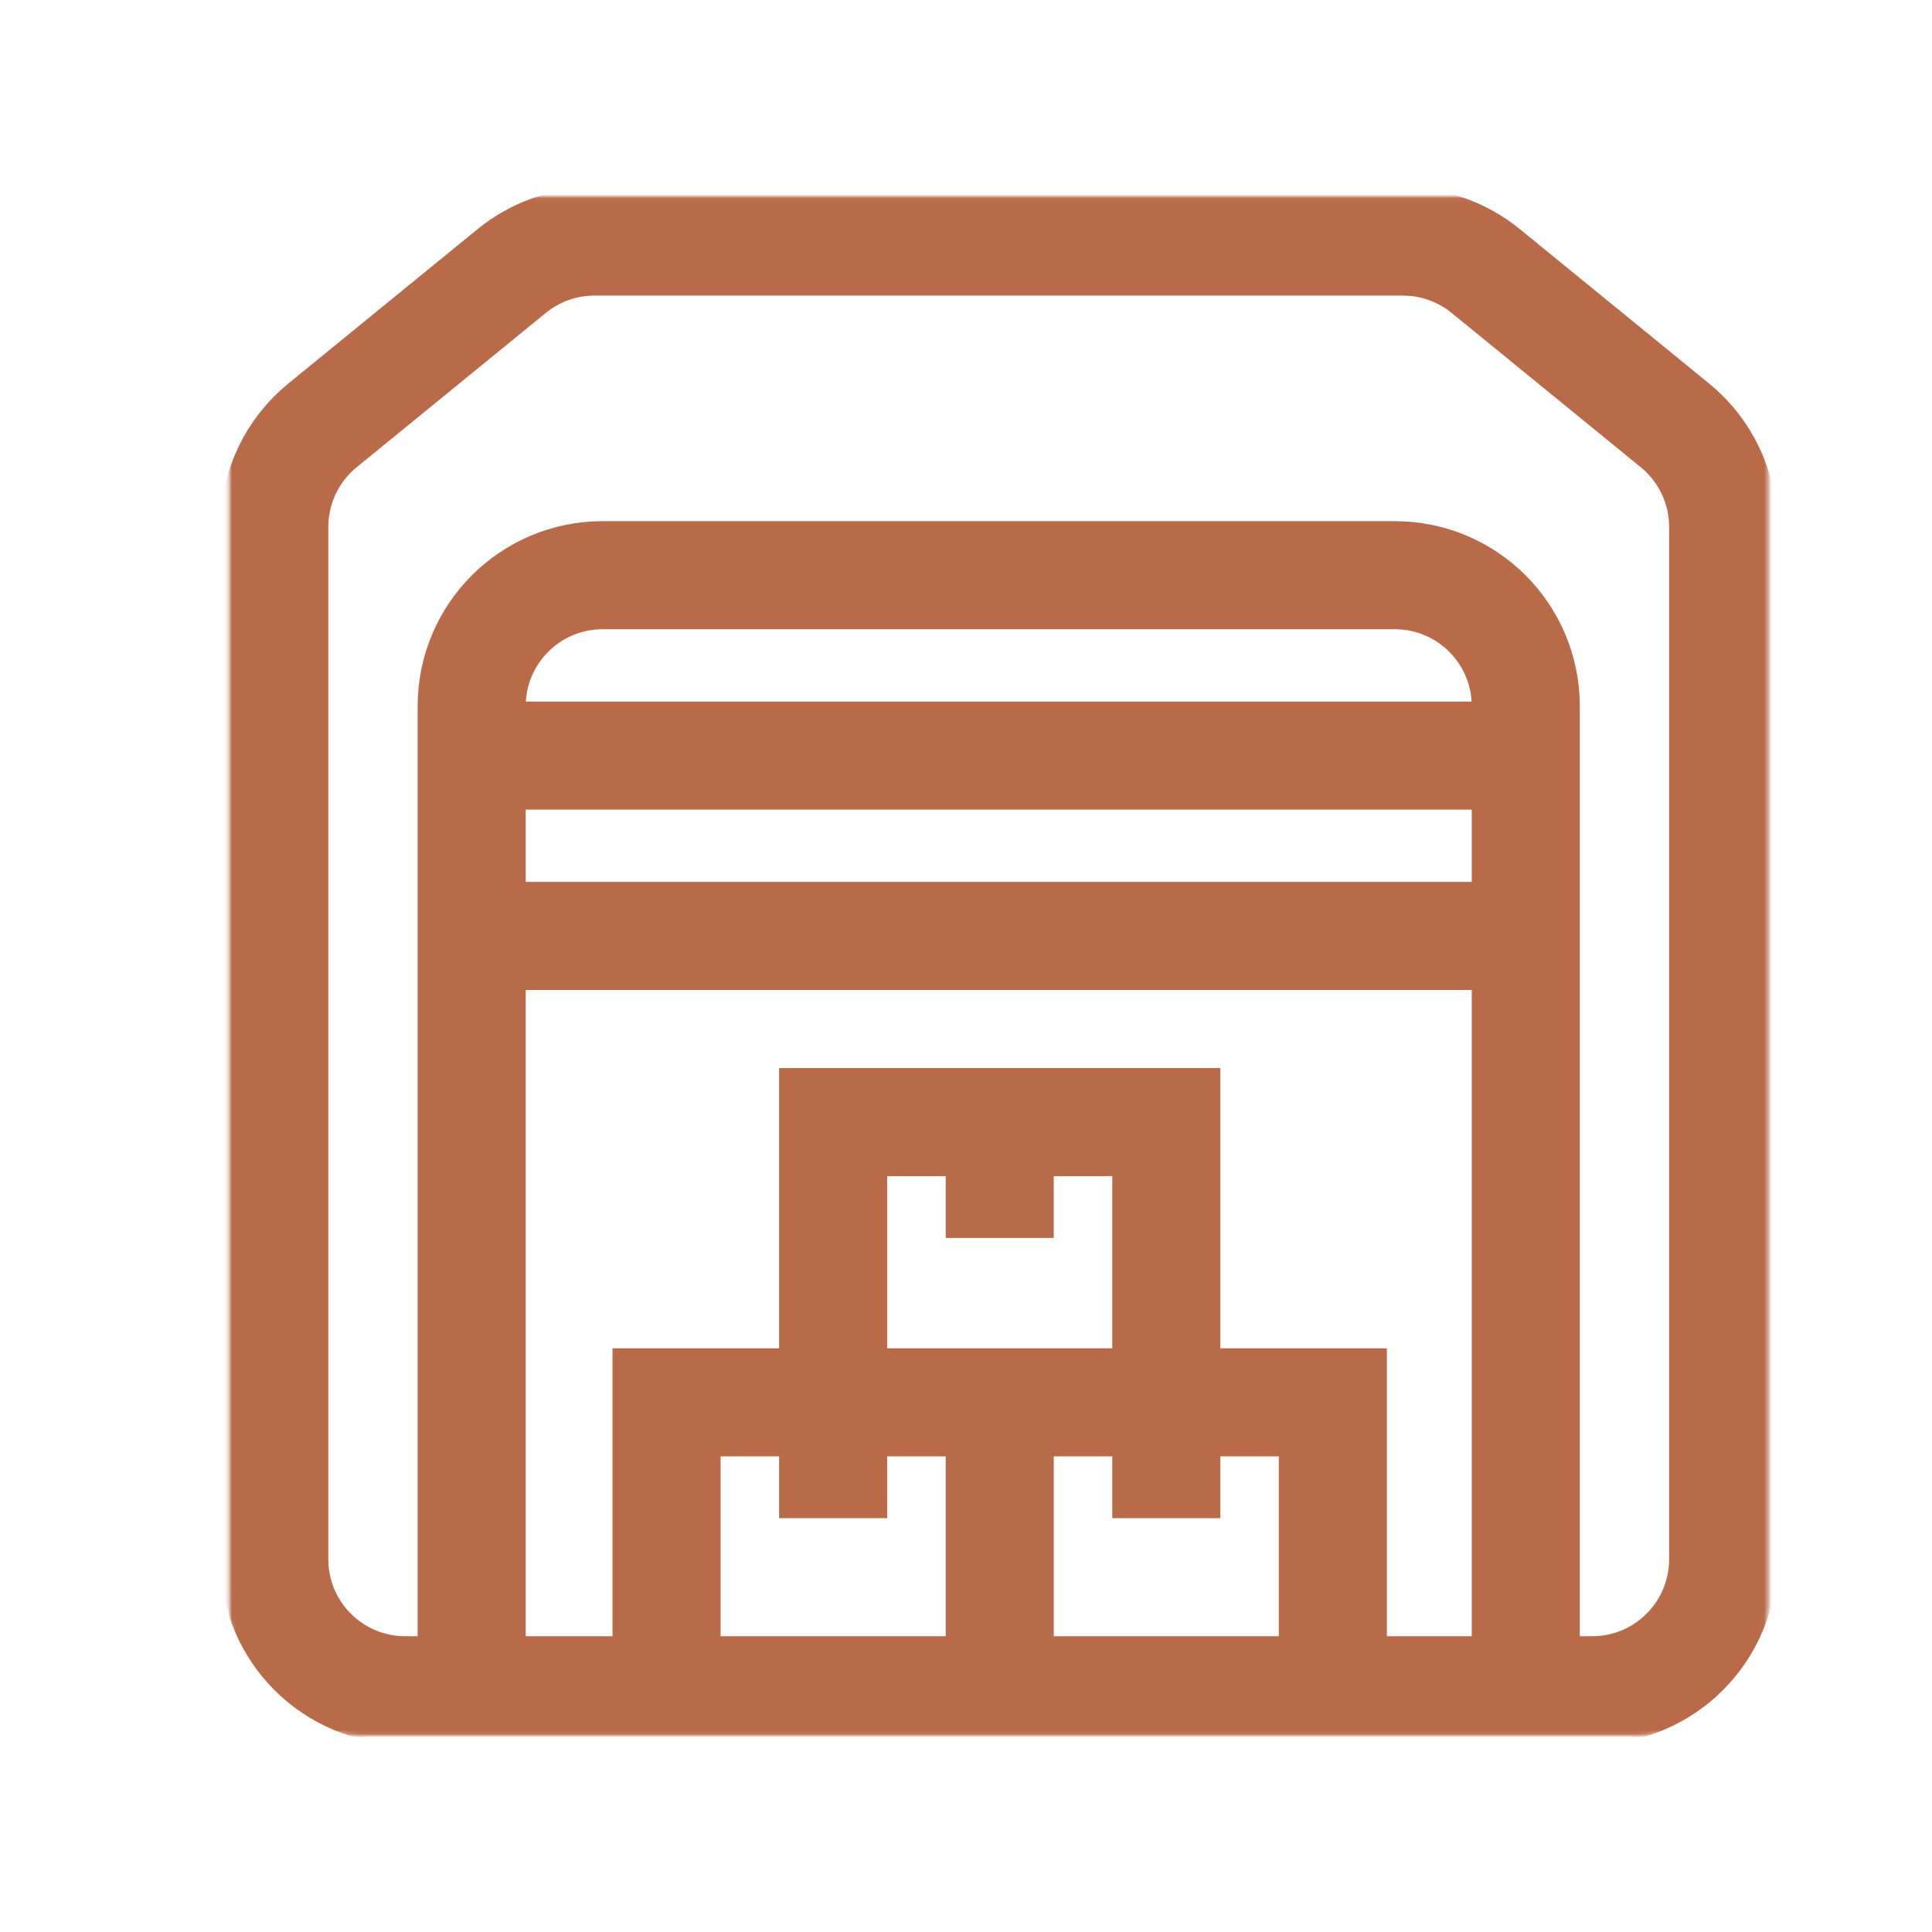
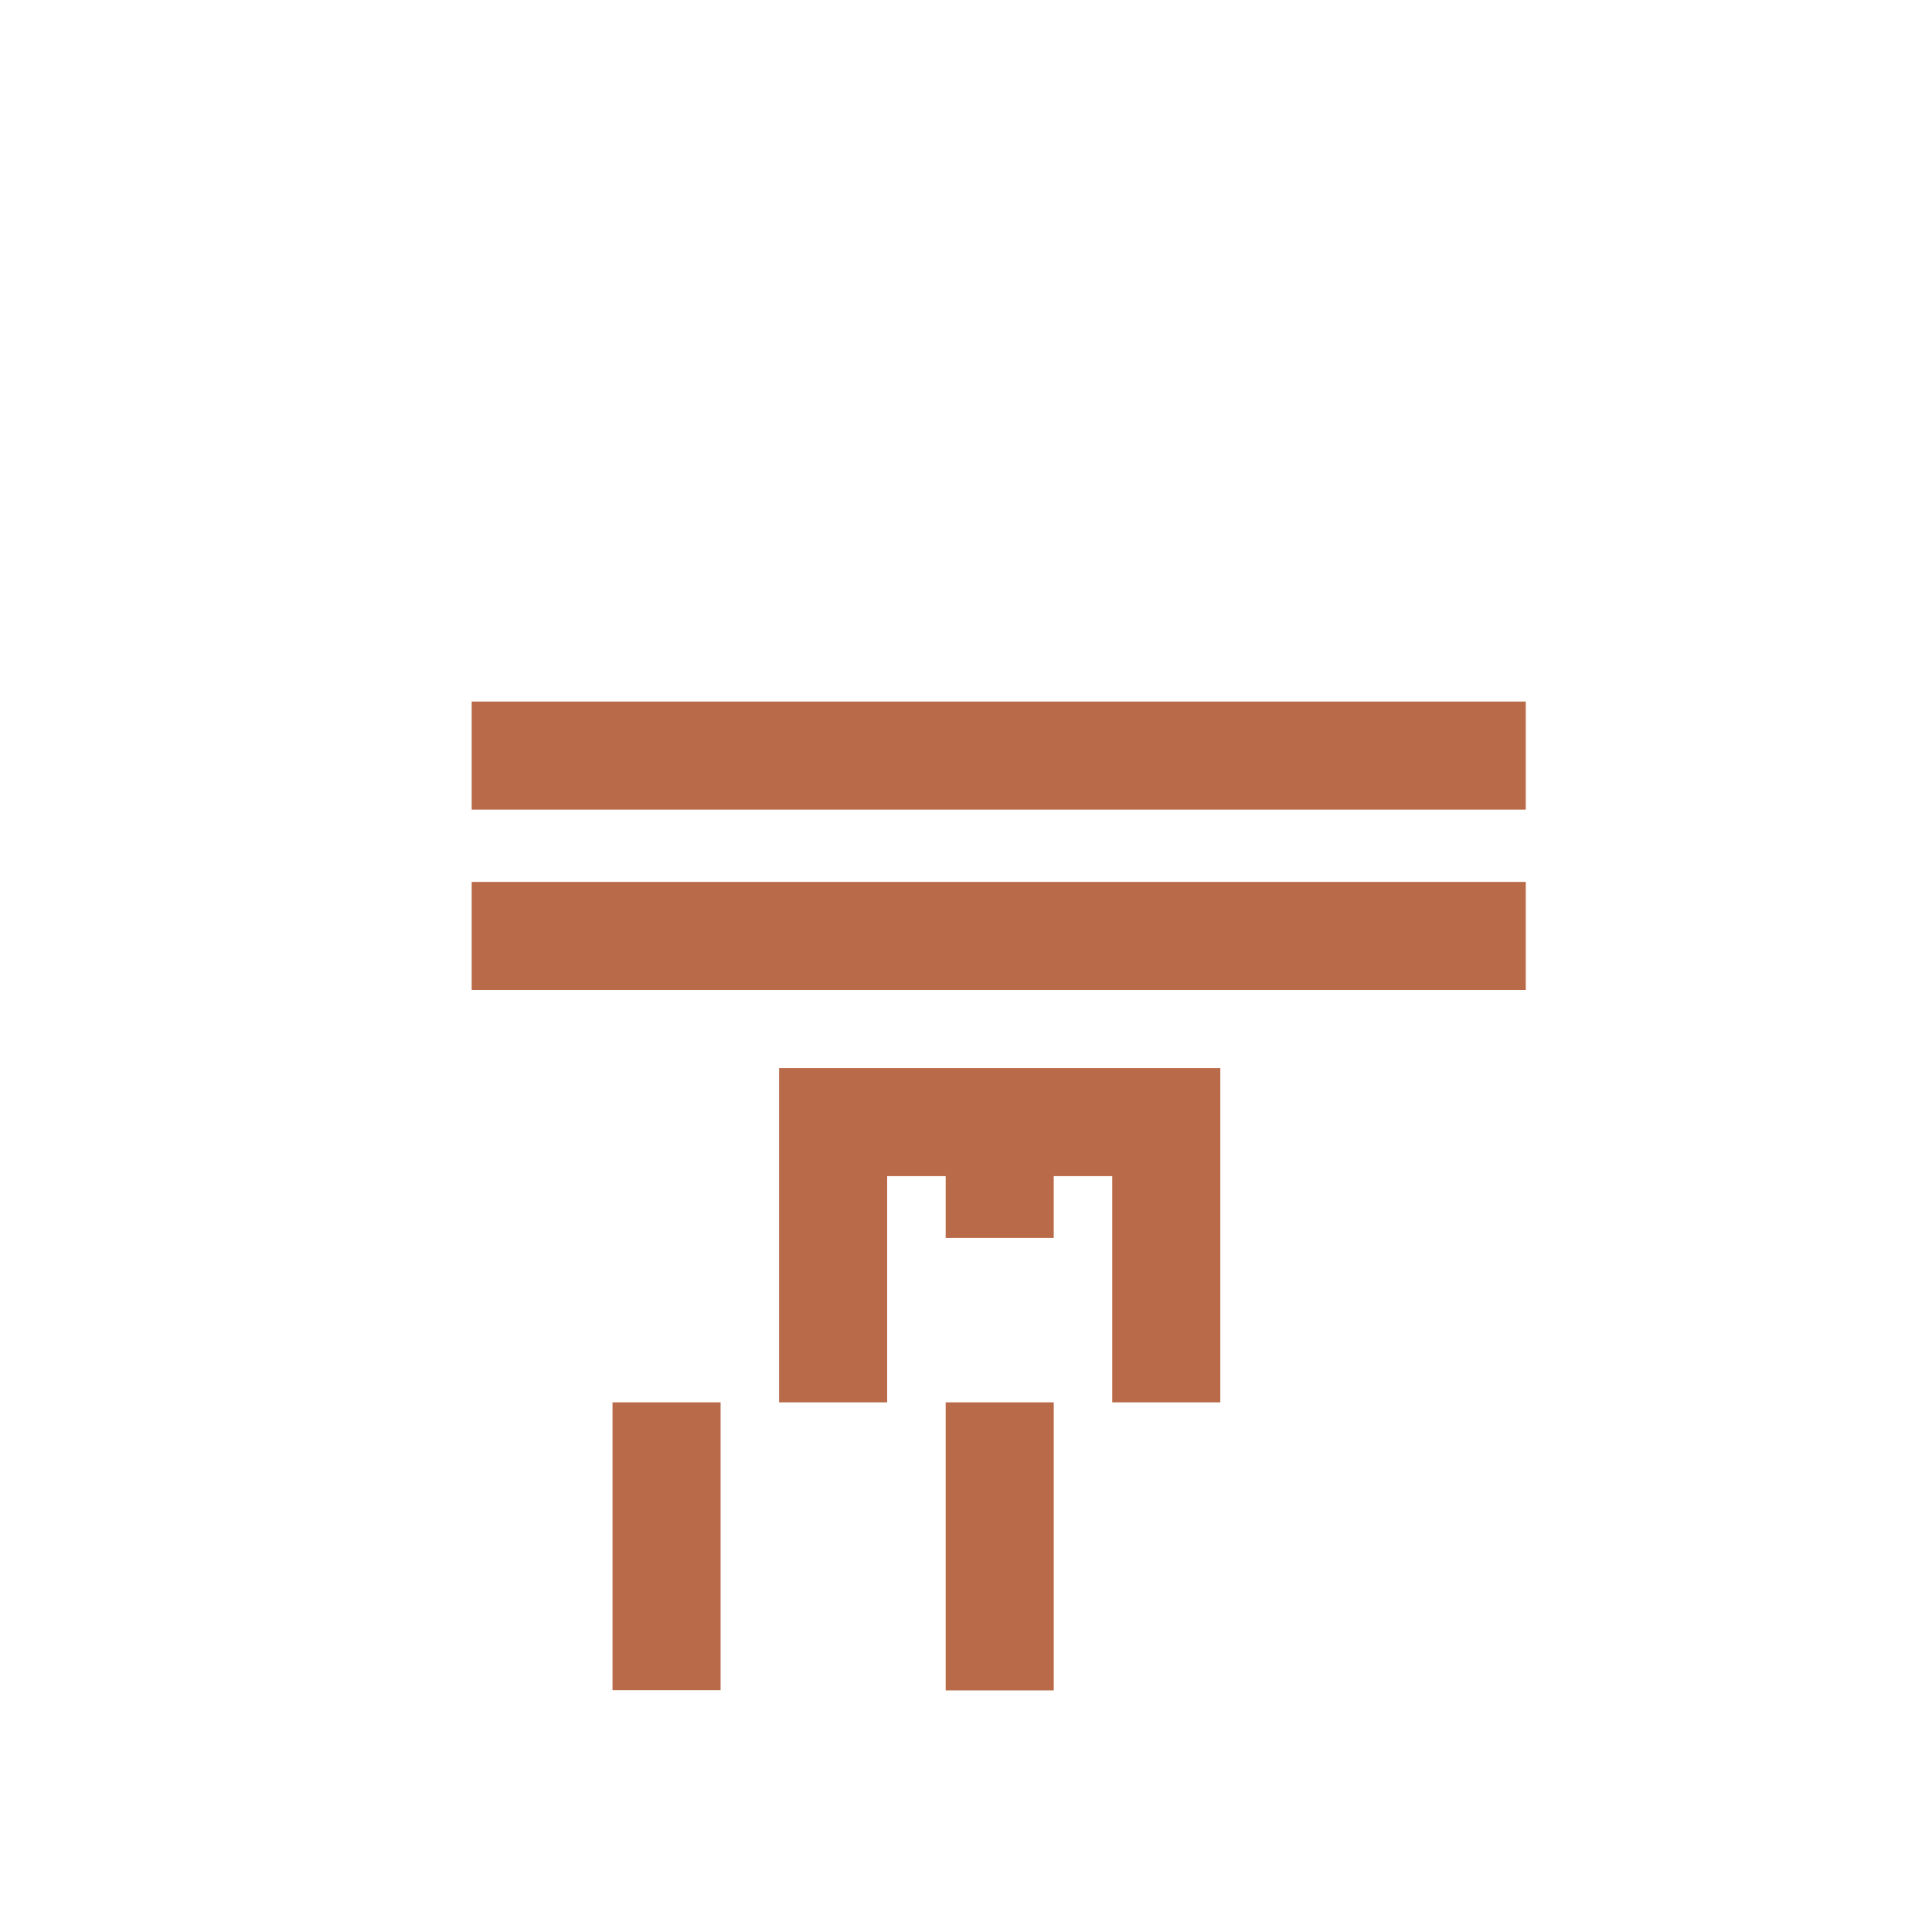
<svg xmlns="http://www.w3.org/2000/svg" width="512" height="512" viewBox="0 0 512 512" fill="none">
  <path d="M262.509 249.492H258.17V253.831H262.509V249.492Z" fill="#0E0B0B" />
  <mask id="mask0_202_337" style="mask-type:luminance" maskUnits="userSpaceOnUse" x="60" y="52" width="409" height="408">
-     <path d="M60.746 86.781C60.746 67.61 76.287 52.069 95.458 52.069H433.899C453.069 52.069 468.61 67.61 468.61 86.781V425.222C468.61 444.393 453.069 459.934 433.899 459.934H95.458C76.287 459.934 60.746 444.393 60.746 425.222V86.781Z" fill="white" />
-   </mask>
+     </mask>
  <g mask="url(#mask0_202_337)">
    <path d="M72.688 139.635C72.688 129.207 77.376 119.332 85.455 112.74L135.591 71.834C141.787 66.778 149.539 64.017 157.535 64.017H371.805C379.802 64.017 387.553 66.778 393.749 71.834L443.884 112.74C451.964 119.332 456.652 129.207 456.652 139.635V413.221C456.652 432.392 441.111 447.933 421.94 447.933H107.399C88.228 447.933 72.688 432.392 72.688 413.221V139.635Z" stroke="#B96A49" stroke-width="28.637" stroke-miterlimit="10" />
    <path d="M404.346 447.933V187.146C404.346 167.975 388.805 152.434 369.634 152.434H159.712C140.541 152.434 125 167.975 125 187.146V447.933" stroke="#B96A49" stroke-width="28.637" stroke-miterlimit="10" />
  </g>
  <path d="M220.788 371.636V297.37H309.077V371.636" stroke="#B96A49" stroke-width="28.637" stroke-miterlimit="10" />
  <path d="M264.933 297.369V328.068" stroke="#B96A49" stroke-width="28.637" stroke-miterlimit="10" />
-   <path d="M176.644 447.933V371.632H353.221V447.933" stroke="#B96A49" stroke-width="28.637" stroke-miterlimit="10" />
-   <path d="M220.788 371.635V402.335" stroke="#B96A49" stroke-width="28.637" stroke-miterlimit="10" />
-   <path d="M309.077 371.636V402.335" stroke="#B96A49" stroke-width="28.637" stroke-miterlimit="10" />
+   <path d="M176.644 447.933V371.632V447.933" stroke="#B96A49" stroke-width="28.637" stroke-miterlimit="10" />
  <path d="M264.934 371.635V447.982" stroke="#B96A49" stroke-width="28.637" stroke-miterlimit="10" />
  <path d="M125.002 248.034H404.348" stroke="#B96A49" stroke-width="28.637" stroke-miterlimit="10" />
  <path d="M125.002 200.237H404.348" stroke="#B96A49" stroke-width="28.637" stroke-miterlimit="10" />
</svg>